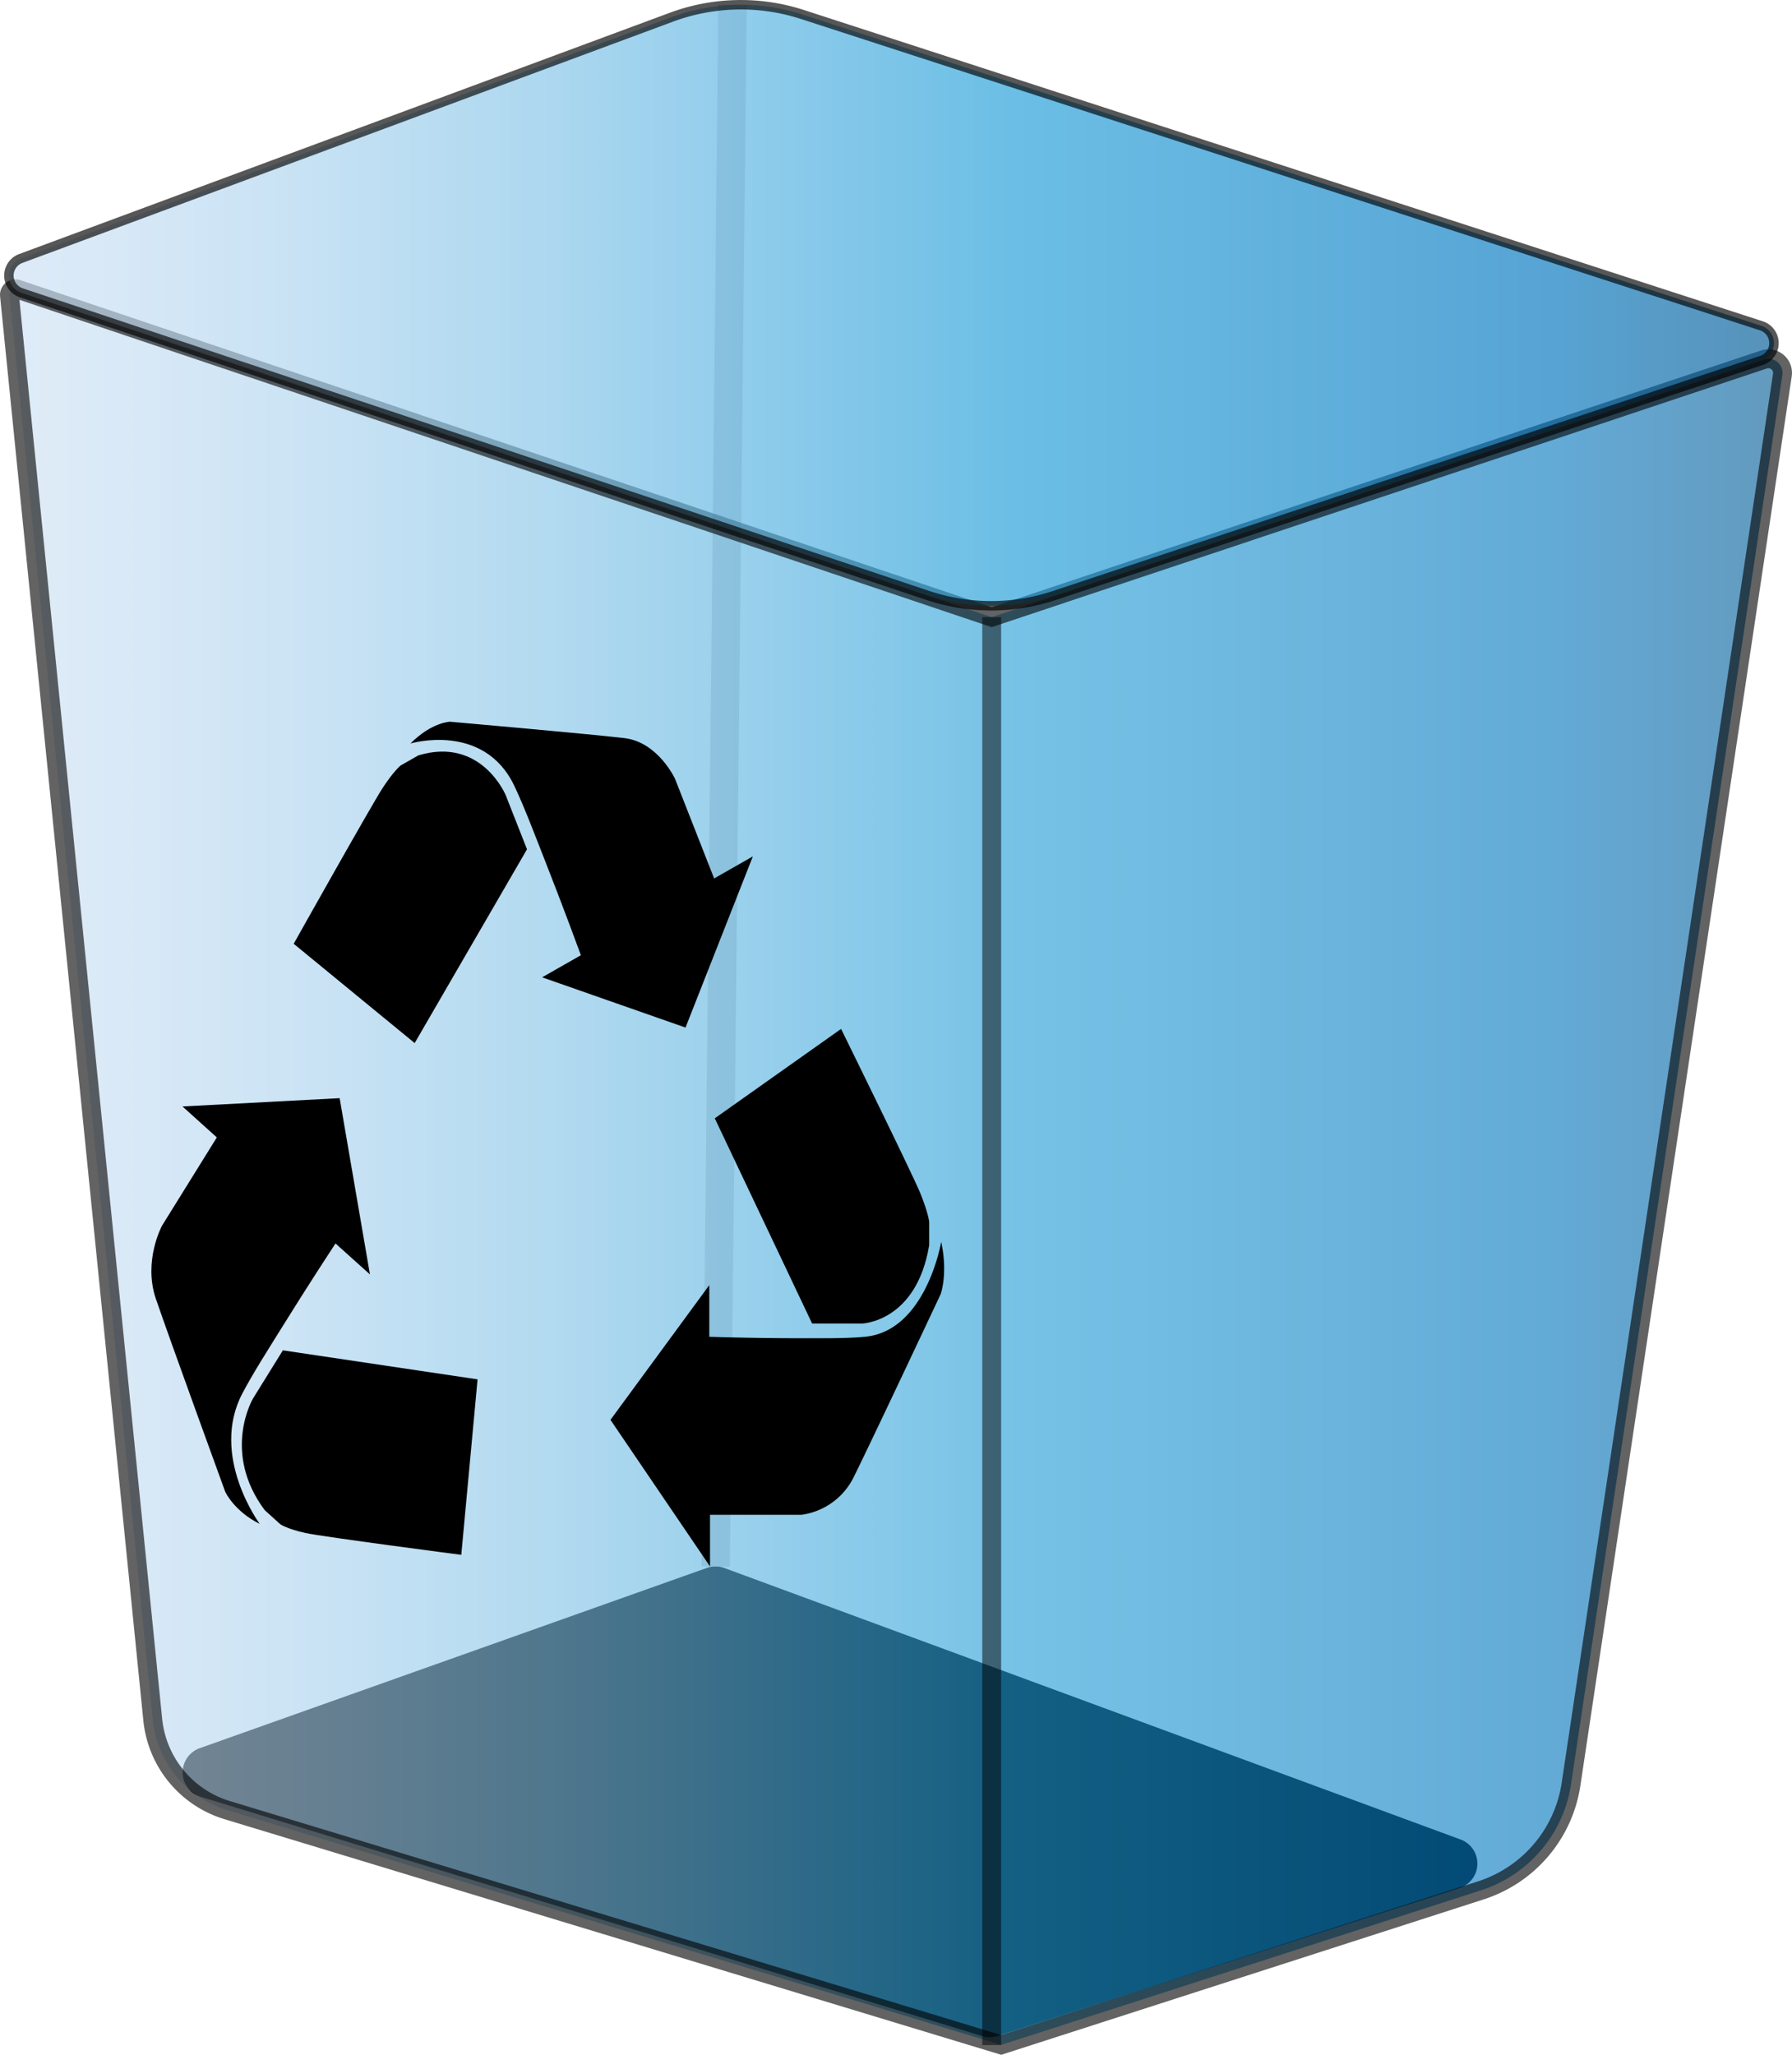
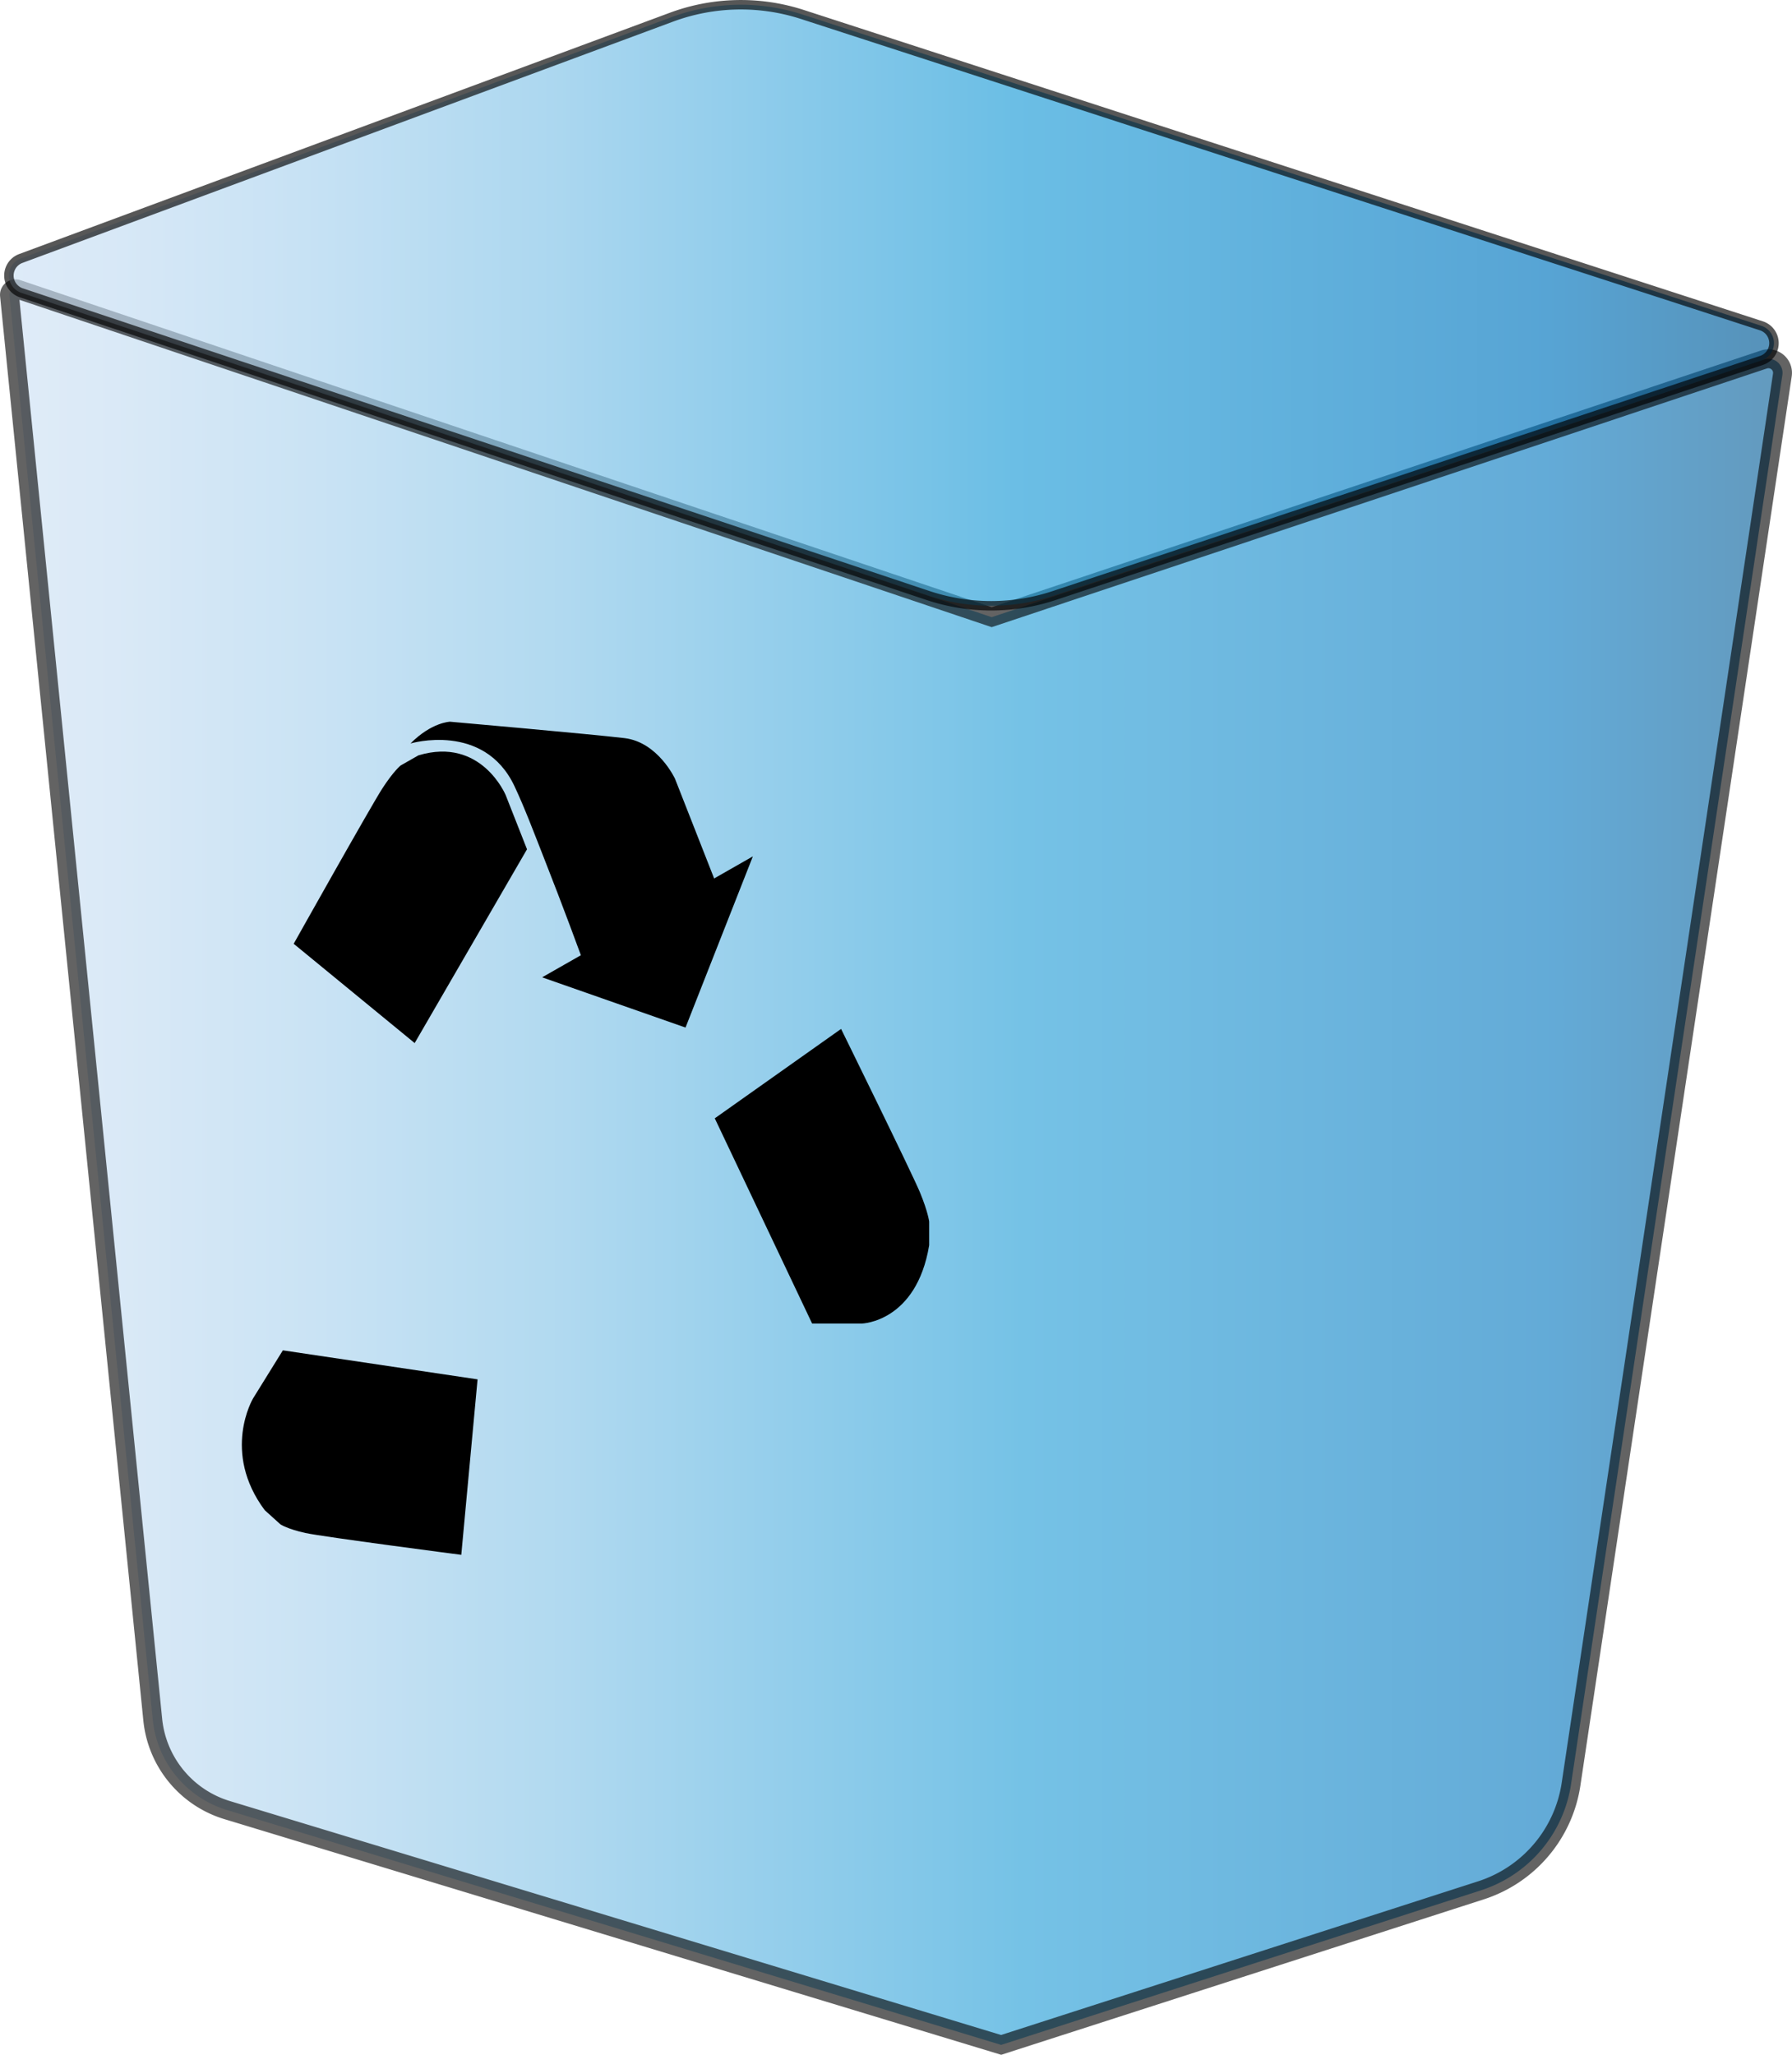
<svg xmlns="http://www.w3.org/2000/svg" xmlns:xlink="http://www.w3.org/1999/xlink" id="Слой_1" data-name="Слой 1" viewBox="0 0 595.46 682.63">
  <defs>
    <style>.cls-1{fill:none;stroke:#b3b3b3;stroke-width:9.42px;}.cls-1,.cls-2,.cls-3,.cls-4{stroke-miterlimit:10;}.cls-1,.cls-4{opacity:0.5;}.cls-2,.cls-3,.cls-4{stroke:#000;}.cls-2,.cls-4{stroke-width:6.28px;}.cls-2{opacity:0.61;fill:url(#Небо);}.cls-3{stroke-width:3.14px;opacity:0.66;fill:url(#Небо-2);}.cls-4{fill:#999;}</style>
    <linearGradient id="Небо" x1="571.21" y1="665.3" x2="1160.38" y2="665.3" gradientUnits="userSpaceOnUse">
      <stop offset="0" stop-color="#cce0f4" />
      <stop offset="0.06" stop-color="#c3dcf2" />
      <stop offset="0.17" stop-color="#a9d2ee" />
      <stop offset="0.31" stop-color="#80c2e7" />
      <stop offset="0.46" stop-color="#47acde" />
      <stop offset="0.57" stop-color="#1e9cd7" />
      <stop offset="0.87" stop-color="#0075be" />
      <stop offset="0.99" stop-color="#005b97" />
    </linearGradient>
    <linearGradient id="Небо-2" x1="571.04" y1="379.05" x2="1157.53" y2="379.05" xlink:href="#Небо" />
  </defs>
-   <path d="M894.38,954,634.79,874.55a8.52,8.52,0,0,1-.36-16.17l168.49-59.87a8.5,8.5,0,0,1,5.8,0l244.7,90.21a8.52,8.52,0,0,1-.36,16.11L899.47,954A8.58,8.58,0,0,1,894.38,954Z" transform="translate(-568.07 -277.66)" />
-   <line class="cls-1" x1="237.81" y1="520.35" x2="243.42" y2="1.64" />
  <path class="cls-2" d="M571.22,375.75l47.61,473.19a35.05,35.05,0,0,0,24.7,30l257.21,78,159.42-51.34a43.89,43.89,0,0,0,29.95-35.27l70.22-468.1a4.69,4.69,0,0,0-6.13-5.15L897.6,482.68l-323.82-109A2,2,0,0,0,571.22,375.75Z" transform="translate(-568.07 -277.66)" />
  <path class="cls-3" d="M1153.39,397.39l-235,78.09a66.28,66.28,0,0,1-41.94,0L575.18,374.94a6.05,6.05,0,0,1-.19-11.42l216.17-80.14a66.36,66.36,0,0,1,43.57-.9l318.62,103.41A6.05,6.05,0,0,1,1153.39,397.39Z" transform="translate(-568.07 -277.66)" />
-   <line class="cls-4" x1="329.53" y1="205.01" x2="329.53" y2="679.34" />
-   <path d="M770.92,749.31,804,798V780.84h30.42a22.75,22.75,0,0,0,17.33-12.52c5.77-11.59,28.88-60.74,28.88-60.74s2.5-6.73.19-17.39c0,0-5,29.68-25.41,31.53-6.66.61-14.46.46-22,.47-15.48,0-29.65-.47-29.65-.47V704.56Z" transform="translate(-568.07 -277.66)" />
  <path d="M805.58,649.15l32.35,68.17h16.55s18.1-.47,22.34-26v-7.88s-.39-3.25-3.08-9.74-26.19-54.25-26.19-54.25Z" transform="translate(-568.07 -277.66)" />
-   <path d="M680.93,642.45l-52.22,2.76,11.41,10.28L621.9,684.82s-6.31,11.69-2.06,24.21,23.09,64.23,23.09,64.23,3,6.45,11.45,10.61c0,0-16.74-22.61-5.74-43.4,3.58-6.78,8.35-14.21,12.84-21.44,9.26-14.93,18.07-28.31,18.07-28.31L691,701Z" transform="translate(-568.07 -277.66)" />
  <path d="M726.76,735.86l-64.7-9.64-9.92,16s-10.53,17.73,3.89,37.09l5.24,4.73s2.39,1.57,8.32,2.86,51.76,7.25,51.76,7.25Z" transform="translate(-568.07 -277.66)" />
  <path d="M795.86,619l22.38-56.87-12.87,7.34-13-33.11s-5.63-12.18-16.81-13.51-57.95-5.45-57.95-5.45-6.11.15-13.13,7.23c0,0,24.42-7.25,34.54,14.18,3.3,7,6.52,15.53,9.73,23.69,6.64,16.84,12.34,32.47,12.34,32.47l-12.88,7.34Z" transform="translate(-568.07 -277.66)" />
  <path d="M705.86,624.15l37.33-64.37-7.09-18s-8.09-19.5-29-13.2l-5.92,3.37s-2.27,1.8-6,7.52-29.52,51.7-29.52,51.7Z" transform="translate(-568.07 -277.66)" />
</svg>